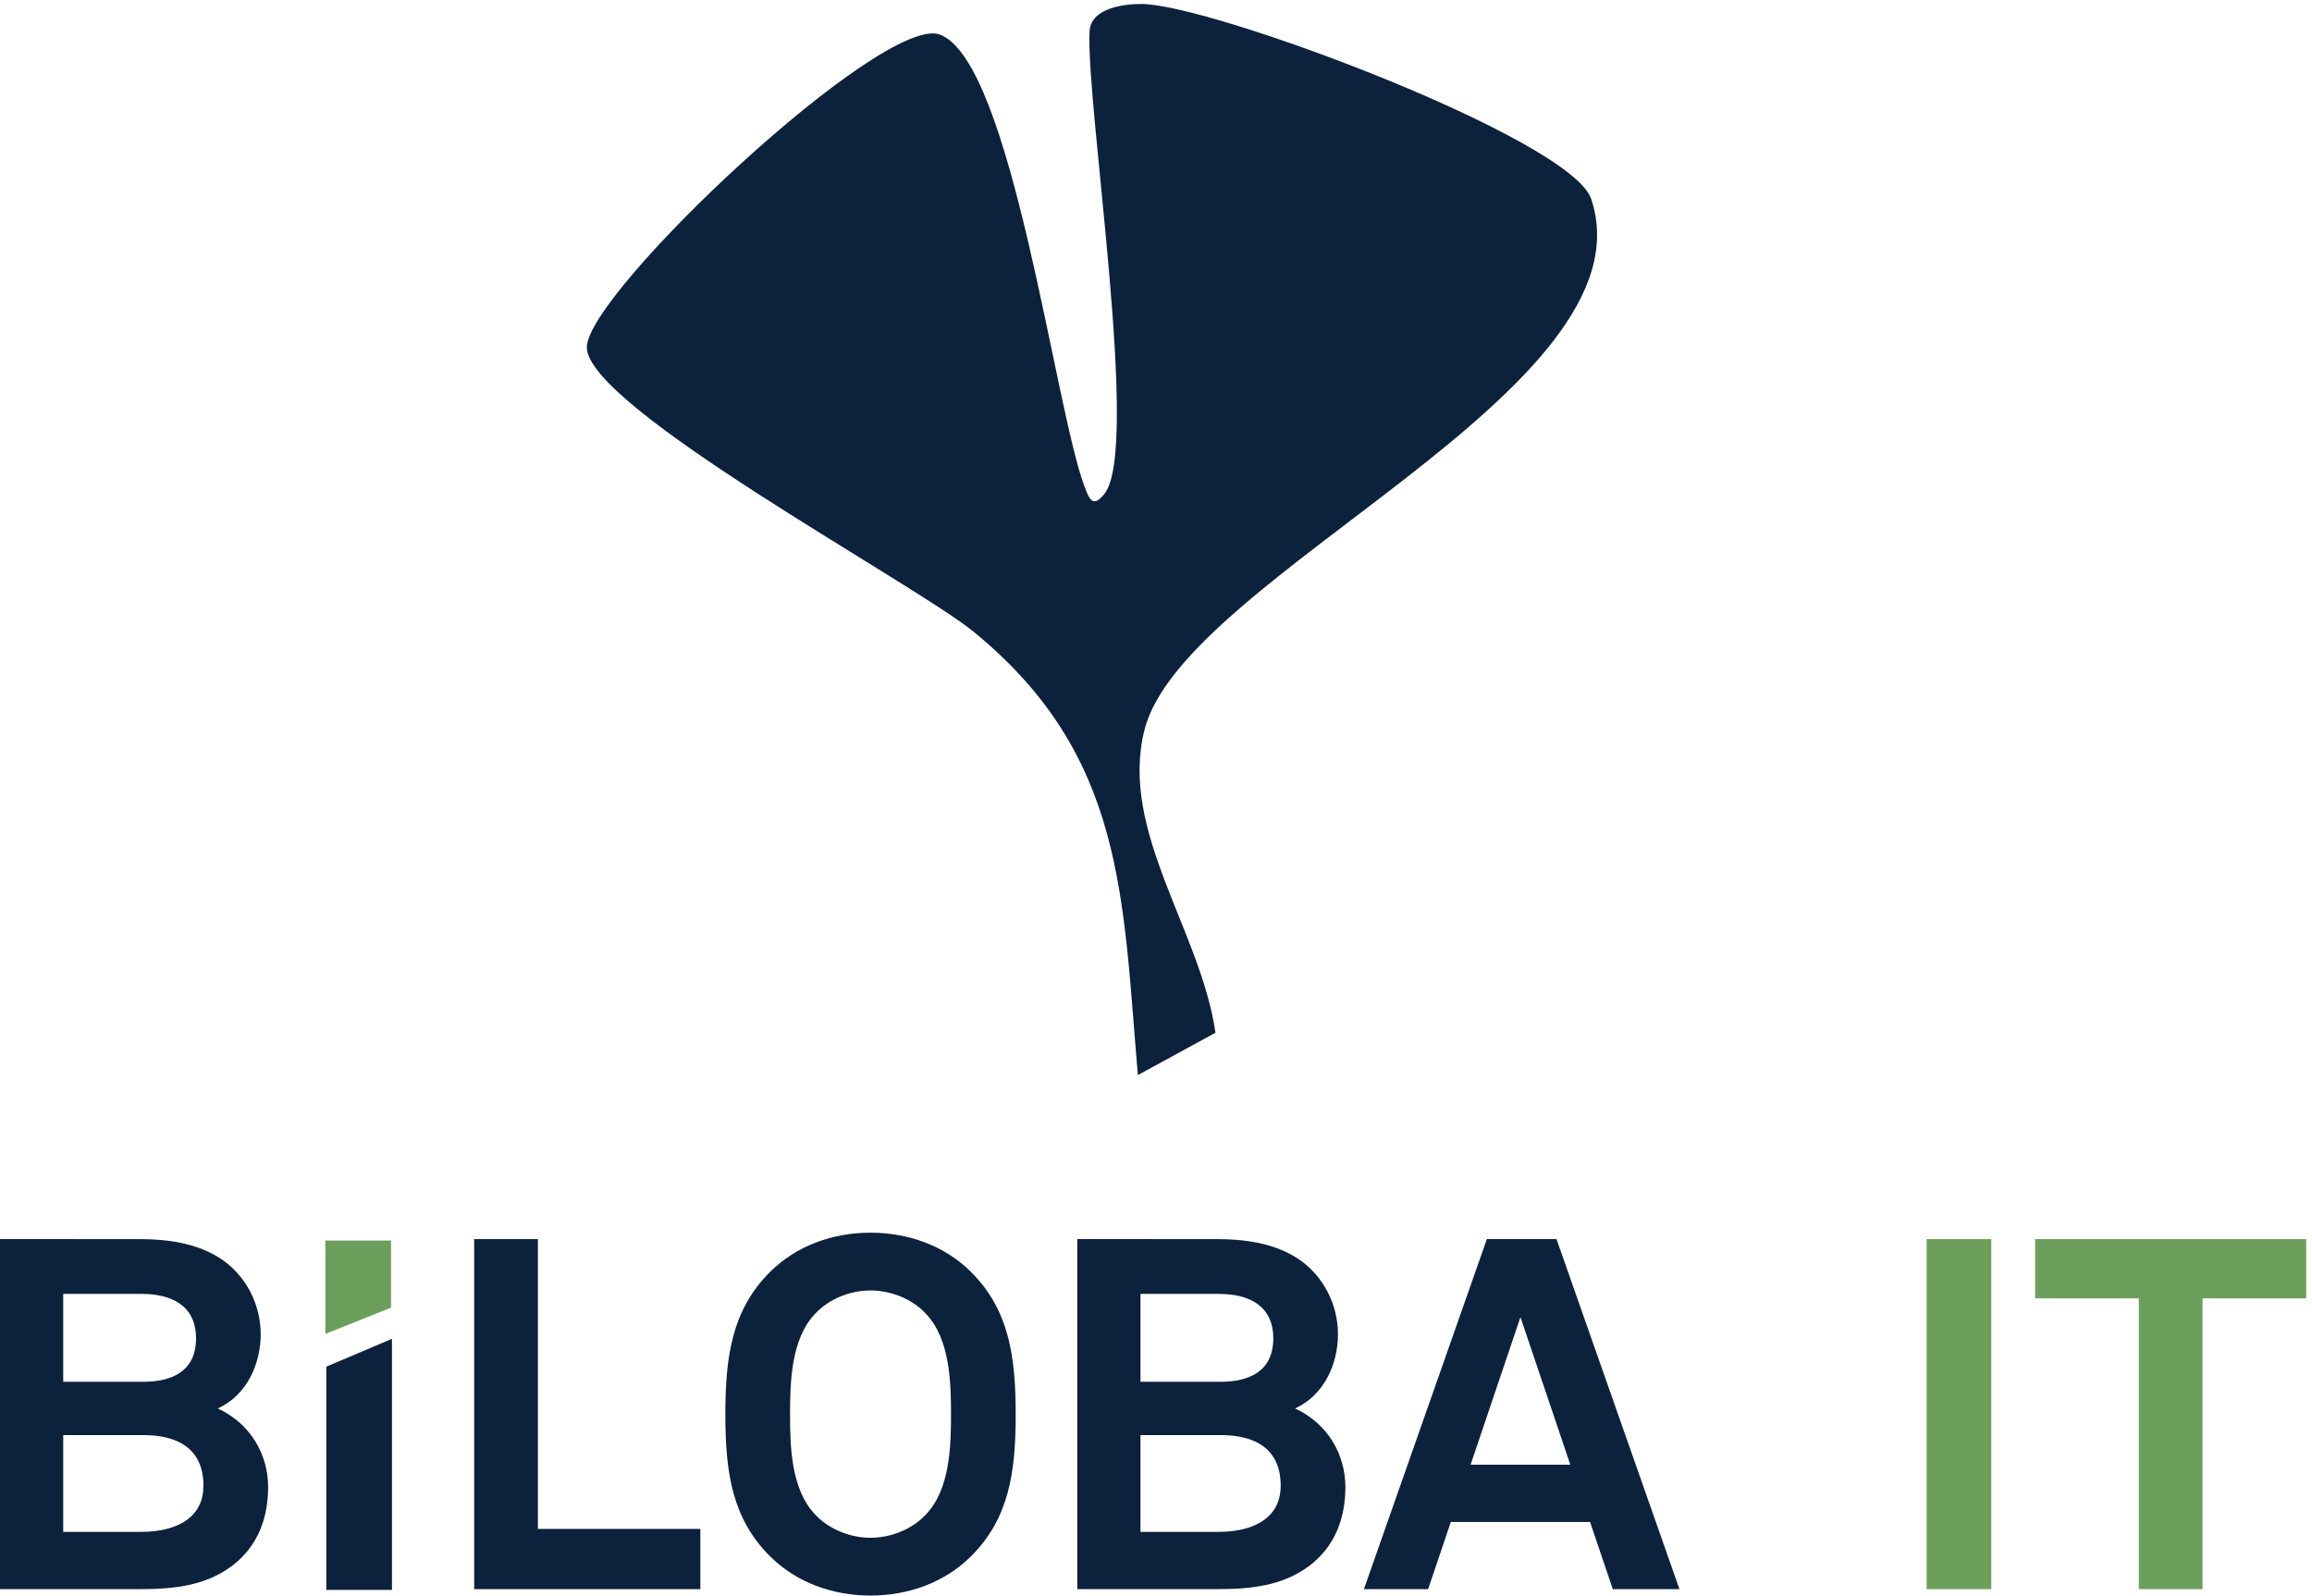
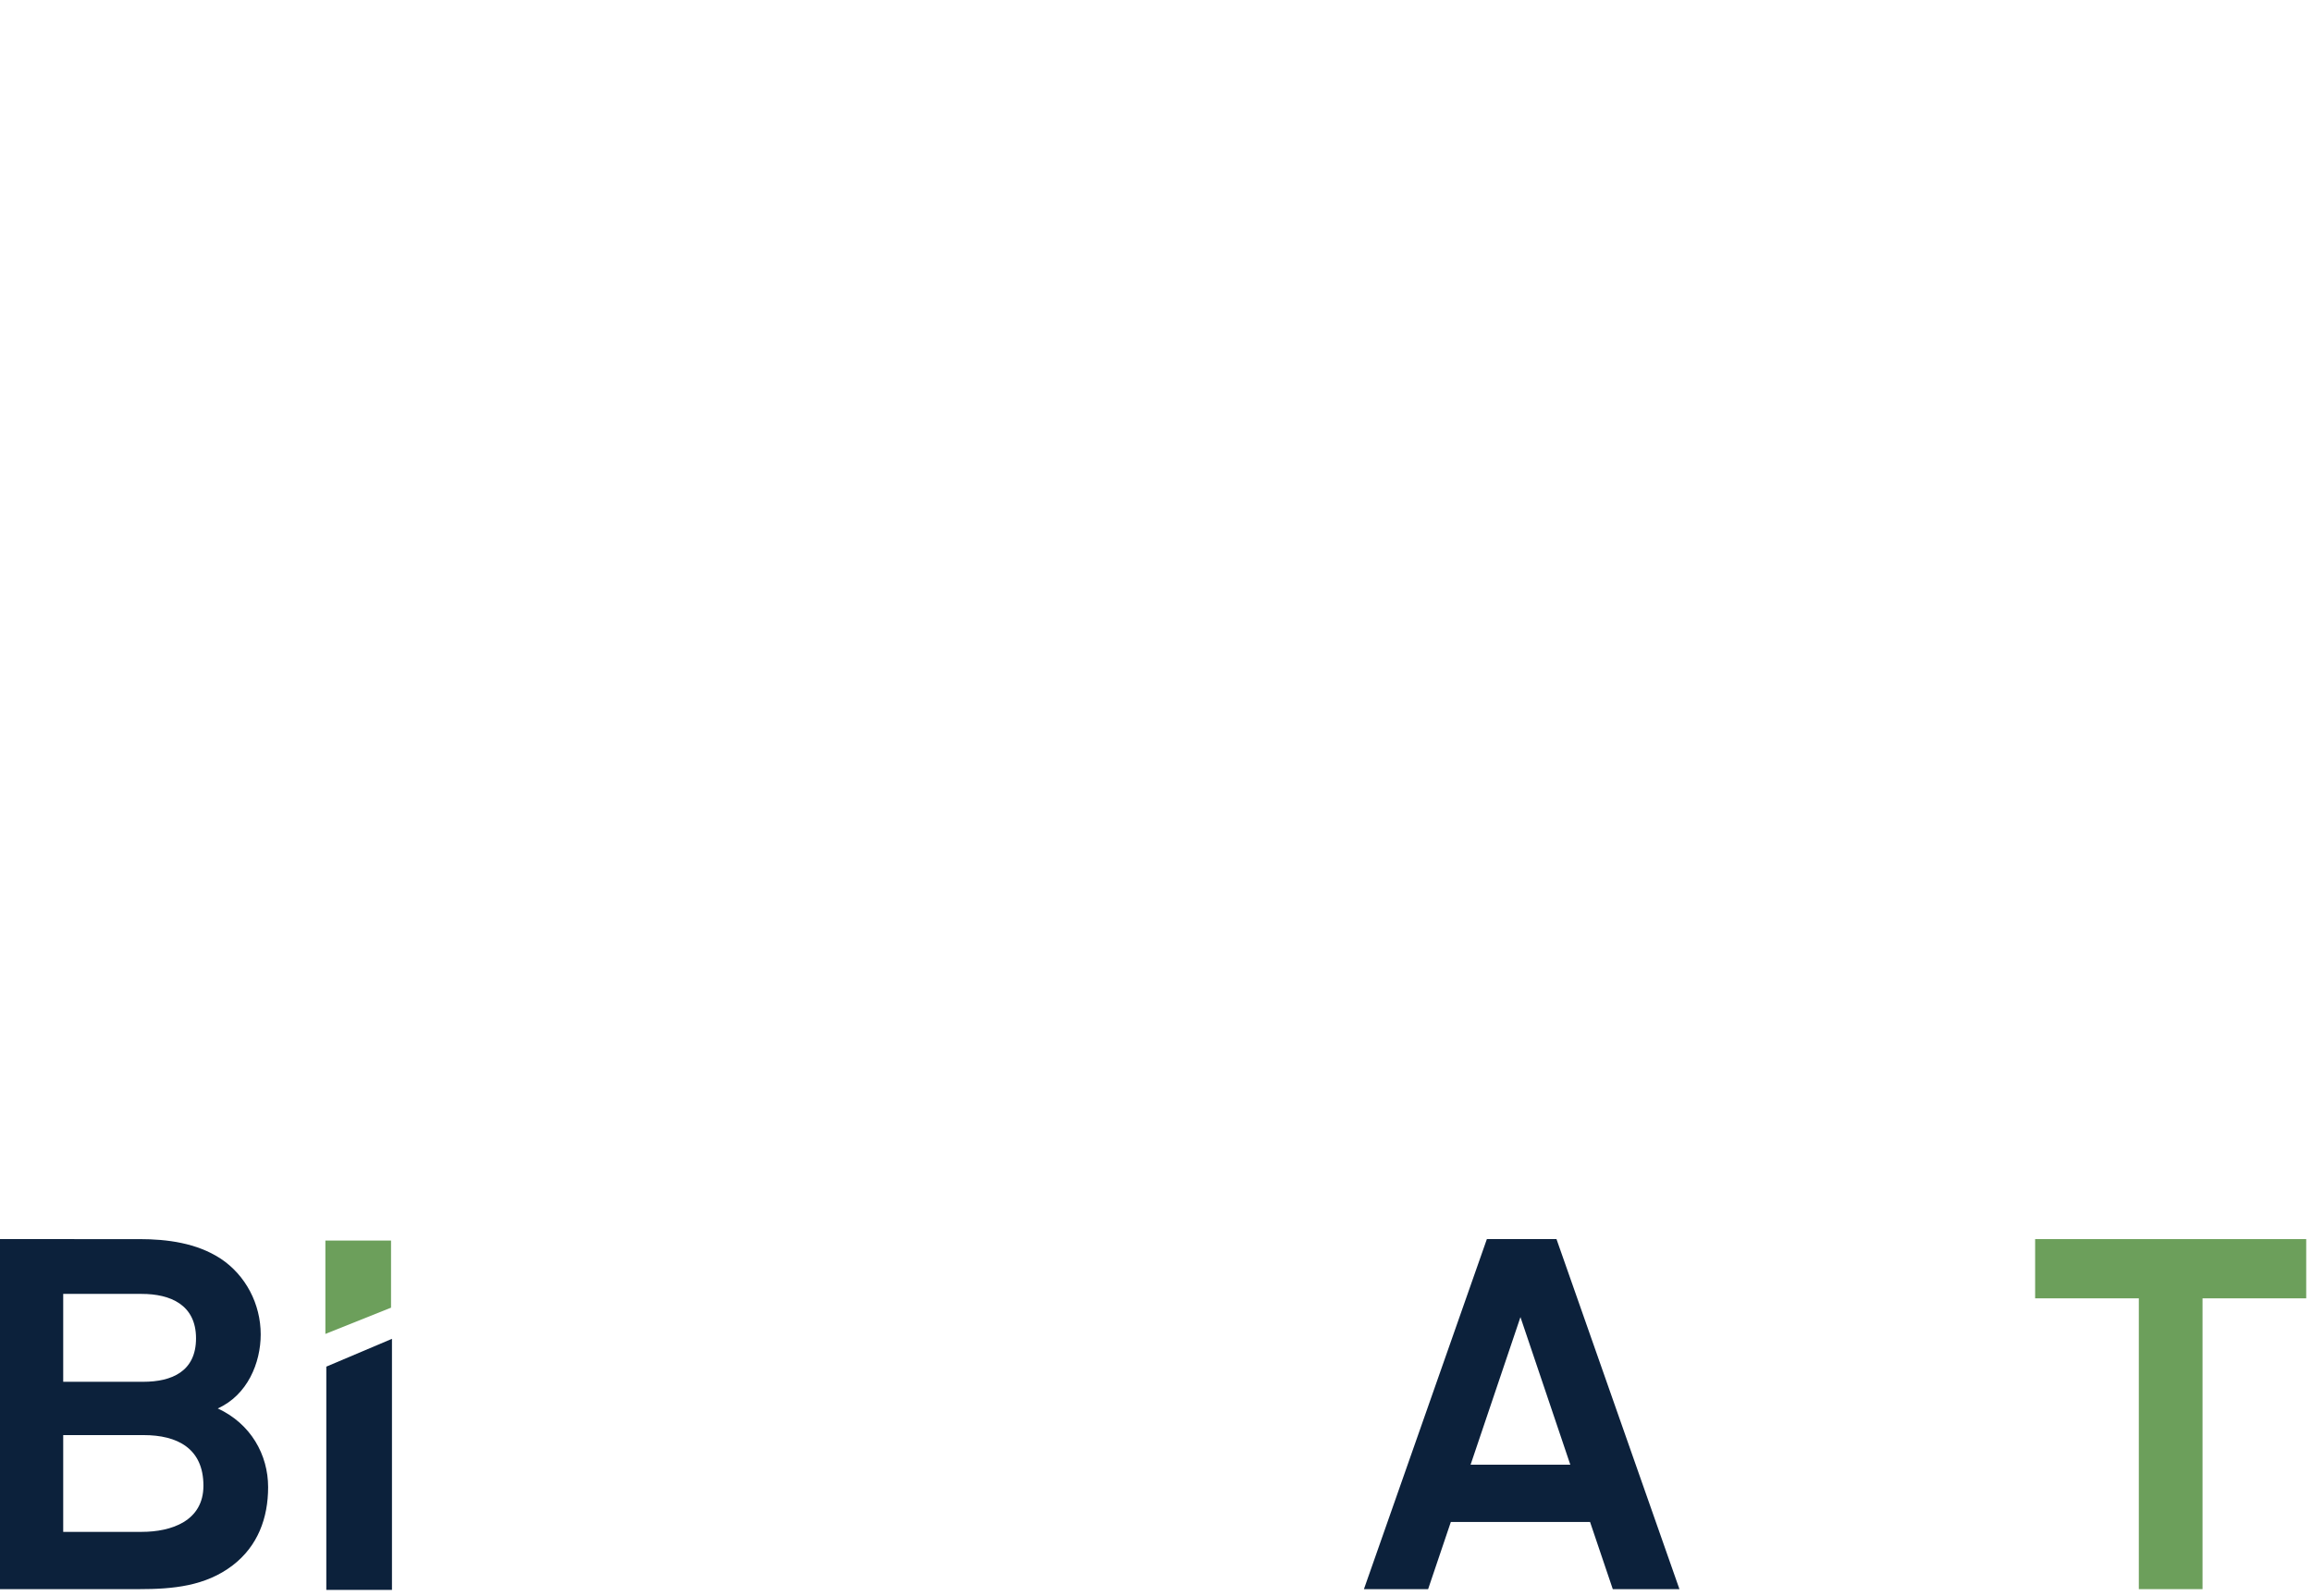
<svg xmlns="http://www.w3.org/2000/svg" xmlns:ns1="http://sodipodi.sourceforge.net/DTD/sodipodi-0.dtd" xmlns:ns2="http://www.inkscape.org/namespaces/inkscape" version="1.1" id="svg1" width="769.8" height="531.32" viewBox="0 0 769.8 531.32" ns1:docname="BIL_LOGO_4C.svg" ns2:version="1.4 (e7c3feb1, 2024-10-09)">
  <defs id="defs1" />
  <ns1:namedview id="namedview1" pagecolor="#ffffff" bordercolor="#000000" borderopacity="0.25" ns2:showpageshadow="2" ns2:pageopacity="0.0" ns2:pagecheckerboard="0" ns2:deskcolor="#d1d1d1" ns2:zoom="1.3717849" ns2:cx="384.89999" ns2:cy="265.71221" ns2:window-width="1872" ns2:window-height="1186" ns2:window-x="244" ns2:window-y="25" ns2:window-maximized="0" ns2:current-layer="g1">
    <ns2:page x="0" y="0" ns2:label="1" id="page1" width="769.8" height="531.32" margin="0" bleed="0" />
  </ns1:namedview>
  <g id="g1" ns2:groupmode="layer" ns2:label="1">
    <g id="group-R5">
      <path id="path2" d="m 509.277,275.059 c 0,-88.559 -80.351,-115.61 -154.511,-115.61 H 158.227 v 242.27 h 201.48 c 84.063,0 149.57,-33.188 149.57,-126.66 z M 490.738,644 c 0,-82.828 -60.566,-108.789 -132.258,-108.789 H 158.227 V 755.25 h 196.539 c 71.687,0 135.972,-27.191 135.972,-111.25 z M 671.223,271.371 c 0,81.168 -43.27,158.801 -126.09,197.109 74.164,33.372 107.527,113.711 107.527,185.418 0,75.403 -37.078,148.332 -101.344,190.364 -59.336,38.32 -132.273,48.199 -202.718,48.199 H 0 V 16.051 h 348.598 c 84.043,0 165.621,7.43 233.621,59.359 63.031,48.199 89.004,118.481 89.004,195.961 v 0" style="fill:#0c213b;fill-opacity:1;fill-rule:evenodd;stroke:none" transform="matrix(0.133,0,0,-0.133,0,531.32)" />
-       <path id="path3" d="M 1753.27,16.051 V 166.852 H 1346.59 V 892.461 H 1187.12 V 16.051 h 566.15 v 0" style="fill:#0c213b;fill-opacity:1;fill-rule:nonzero;stroke:none" transform="matrix(0.133,0,0,-0.133,0,531.32)" />
-       <path id="path4" d="m 2380.79,453.648 c 0,-80.347 -2.48,-187.91 -63.04,-250.937 -34.61,-37.09 -87.76,-58.082 -138.44,-58.082 -50.68,0 -103.84,20.992 -138.45,58.082 -60.56,63.027 -63.03,170.59 -63.03,250.937 0,80.352 2.47,189.122 63.03,252.153 34.61,37.09 87.77,58.097 138.45,58.097 50.68,0 103.83,-21.007 138.44,-58.097 60.56,-63.031 63.04,-171.801 63.04,-252.153 z m 161.94,0 c 0,143.383 -16.07,260.821 -111.27,356 -66.75,66.743 -158.2,98.883 -252.15,98.883 -93.95,0 -185.41,-32.14 -252.16,-98.883 -95.2,-95.179 -111.25,-212.617 -111.25,-356 0,-143.398 16.05,-259.589 111.25,-354.757 C 1993.9,32.129 2085.36,0 2179.31,0 c 93.95,0 185.4,32.129 252.15,98.891 95.2,95.168 111.27,211.359 111.27,354.757 v 0" style="fill:#0c213b;fill-opacity:1;fill-rule:evenodd;stroke:none" transform="matrix(0.133,0,0,-0.133,0,531.32)" />
-       <path id="path5" d="m 3206.14,275.059 c 0,-88.559 -80.35,-115.61 -154.51,-115.61 h -196.54 v 242.27 h 201.48 c 84.06,0 149.57,-33.188 149.57,-126.66 z M 3187.6,644 c 0,-82.828 -60.56,-108.789 -132.25,-108.789 H 2855.09 V 755.25 h 196.54 c 71.69,0 135.97,-27.191 135.97,-111.25 z m 180.49,-372.629 c 0,81.168 -43.27,158.801 -126.09,197.109 74.16,33.372 107.53,113.711 107.53,185.418 0,75.403 -37.09,148.332 -101.35,190.364 -59.33,38.32 -132.27,48.199 -202.72,48.199 H 2696.87 V 16.051 h 348.59 c 84.05,0 165.62,7.43 233.62,59.359 63.03,48.199 89.01,118.481 89.01,195.961 v 0" style="fill:#0c213b;fill-opacity:1;fill-rule:evenodd;stroke:none" transform="matrix(0.133,0,0,-0.133,0,531.32)" />
      <path id="path6" d="m 3931.21,327.559 h -249.69 l 124.85,369.589 124.84,-369.589 z M 4204.4,16.051 3896.6,892.461 H 3722.3 L 3414.52,16.051 h 160.7 l 56.85,168.129 h 348.57 l 56.88,-168.129 h 166.88 v 0" style="fill:#0c213b;fill-opacity:1;fill-rule:evenodd;stroke:none" transform="matrix(0.133,0,0,-0.133,0,531.32)" />
-       <path id="path7" d="M 4985.1,16.051 V 892.461 H 4823.15 V 16.051 h 161.95 v 0" style="fill:#6c9f5b;fill-opacity:1;fill-rule:nonzero;stroke:none" transform="matrix(0.133,0,0,-0.133,0,531.32)" />
      <path id="path8" d="m 5773.47,744.141 v 148.32 h -678.62 v -148.32 h 259.59 V 16.051 H 5513.9 V 744.141 h 259.57 v 0" style="fill:#6c9f5b;fill-opacity:1;fill-rule:nonzero;stroke:none" transform="matrix(0.133,0,0,-0.133,0,531.32)" />
-       <path id="path9" d="m 2848.6,1303.16 c -38.5,447.29 -32.14,800.06 -411.02,1109.85 -149.75,122.44 -968.49,562.1 -968.49,712.44 0,135.99 741.68,835.8 883.78,782.9 180.93,-67.35 288.16,-940.53 363.09,-1134.22 11.75,-30.35 20.3,-51.11 48.62,-16.2 91.35,112.58 -46.22,971.37 -36.88,1158.53 2.96,59.37 88.52,68.48 129.67,68.48 174.13,0 1075.91,-337.48 1126.12,-488.28 158.66,-476.57 -1018.59,-940.68 -1118,-1327.93 -65.18,-253.91 141.05,-504.63 177.31,-759.61 l -194.2,-105.96 v 0" style="fill:#0c213b;fill-opacity:1;fill-rule:nonzero;stroke:none" transform="matrix(0.133,0,0,-0.133,0,531.32)" />
      <path id="path10" d="M 981.273,14.121 H 816.902 V 573.141 l 164.371,69.629 v -628.649 0" style="fill:#0c213b;fill-opacity:1;fill-rule:evenodd;stroke:none" transform="matrix(0.133,0,0,-0.133,0,531.32)" />
      <path id="path11" d="M 814.578,655 V 888.852 H 978.949 V 720.781 L 814.578,655 v 0" style="fill:#6c9f5b;fill-opacity:1;fill-rule:nonzero;stroke:none" transform="matrix(0.133,0,0,-0.133,0,531.32)" />
    </g>
  </g>
</svg>